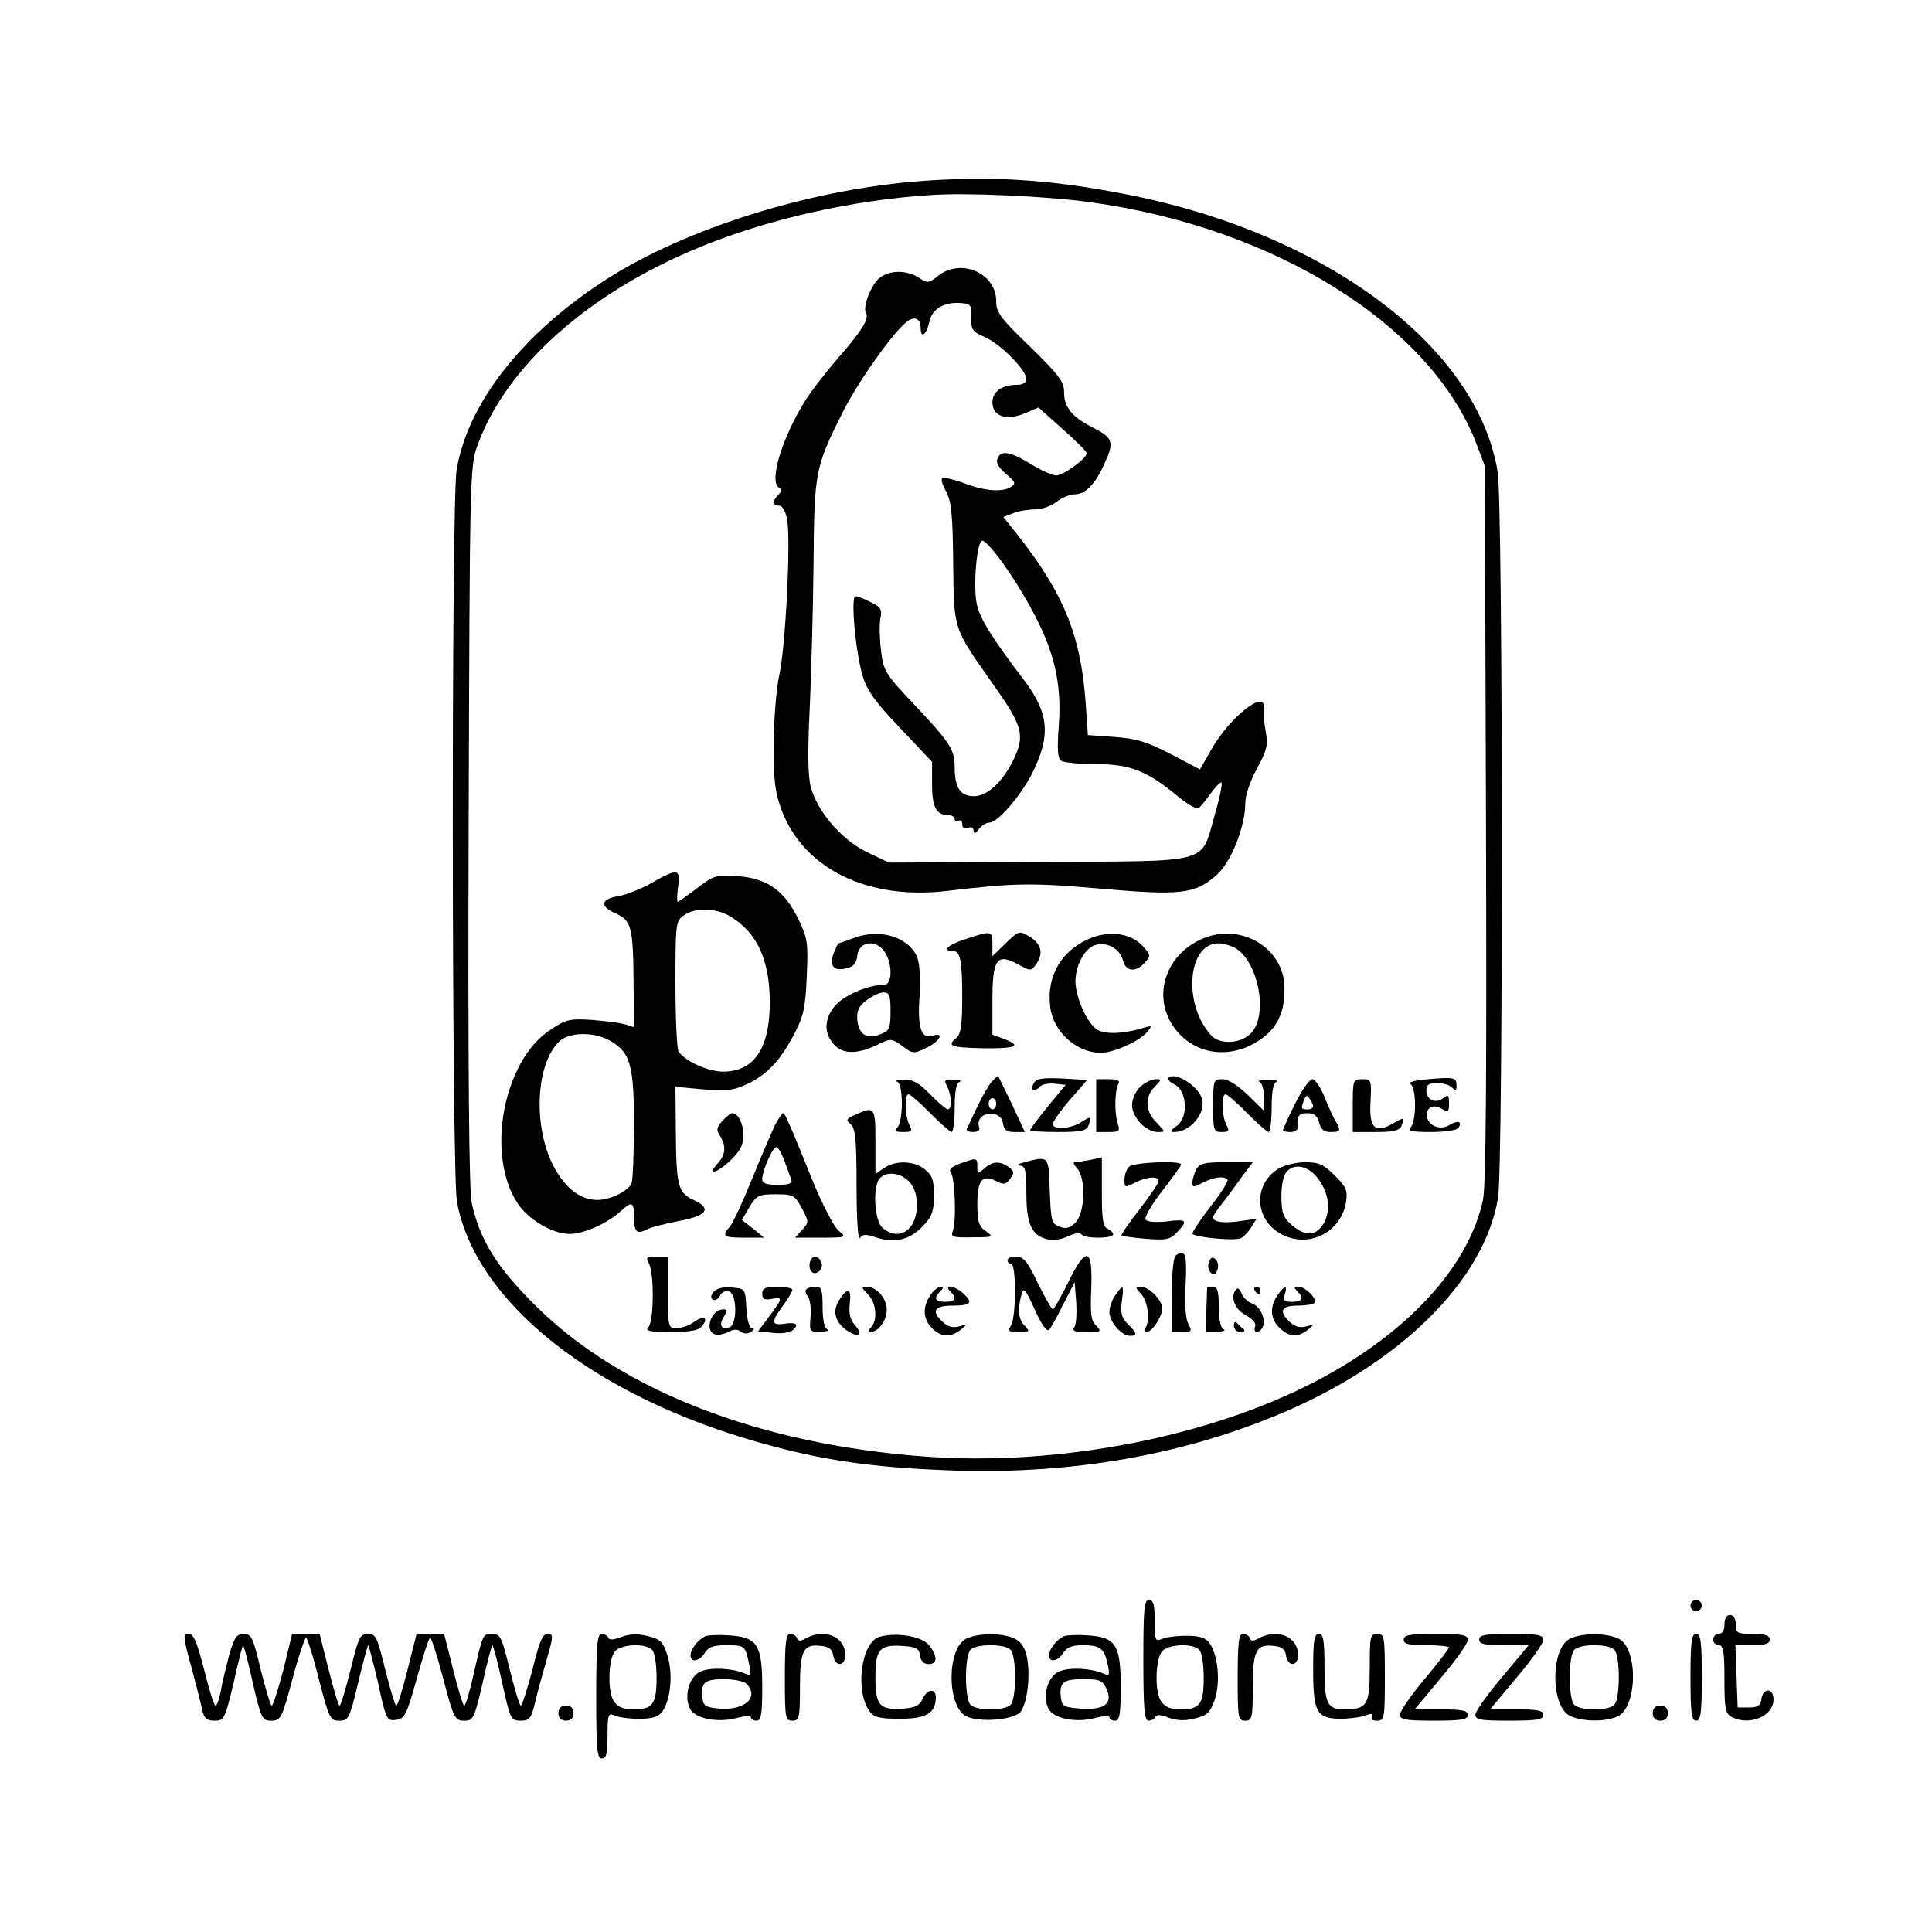
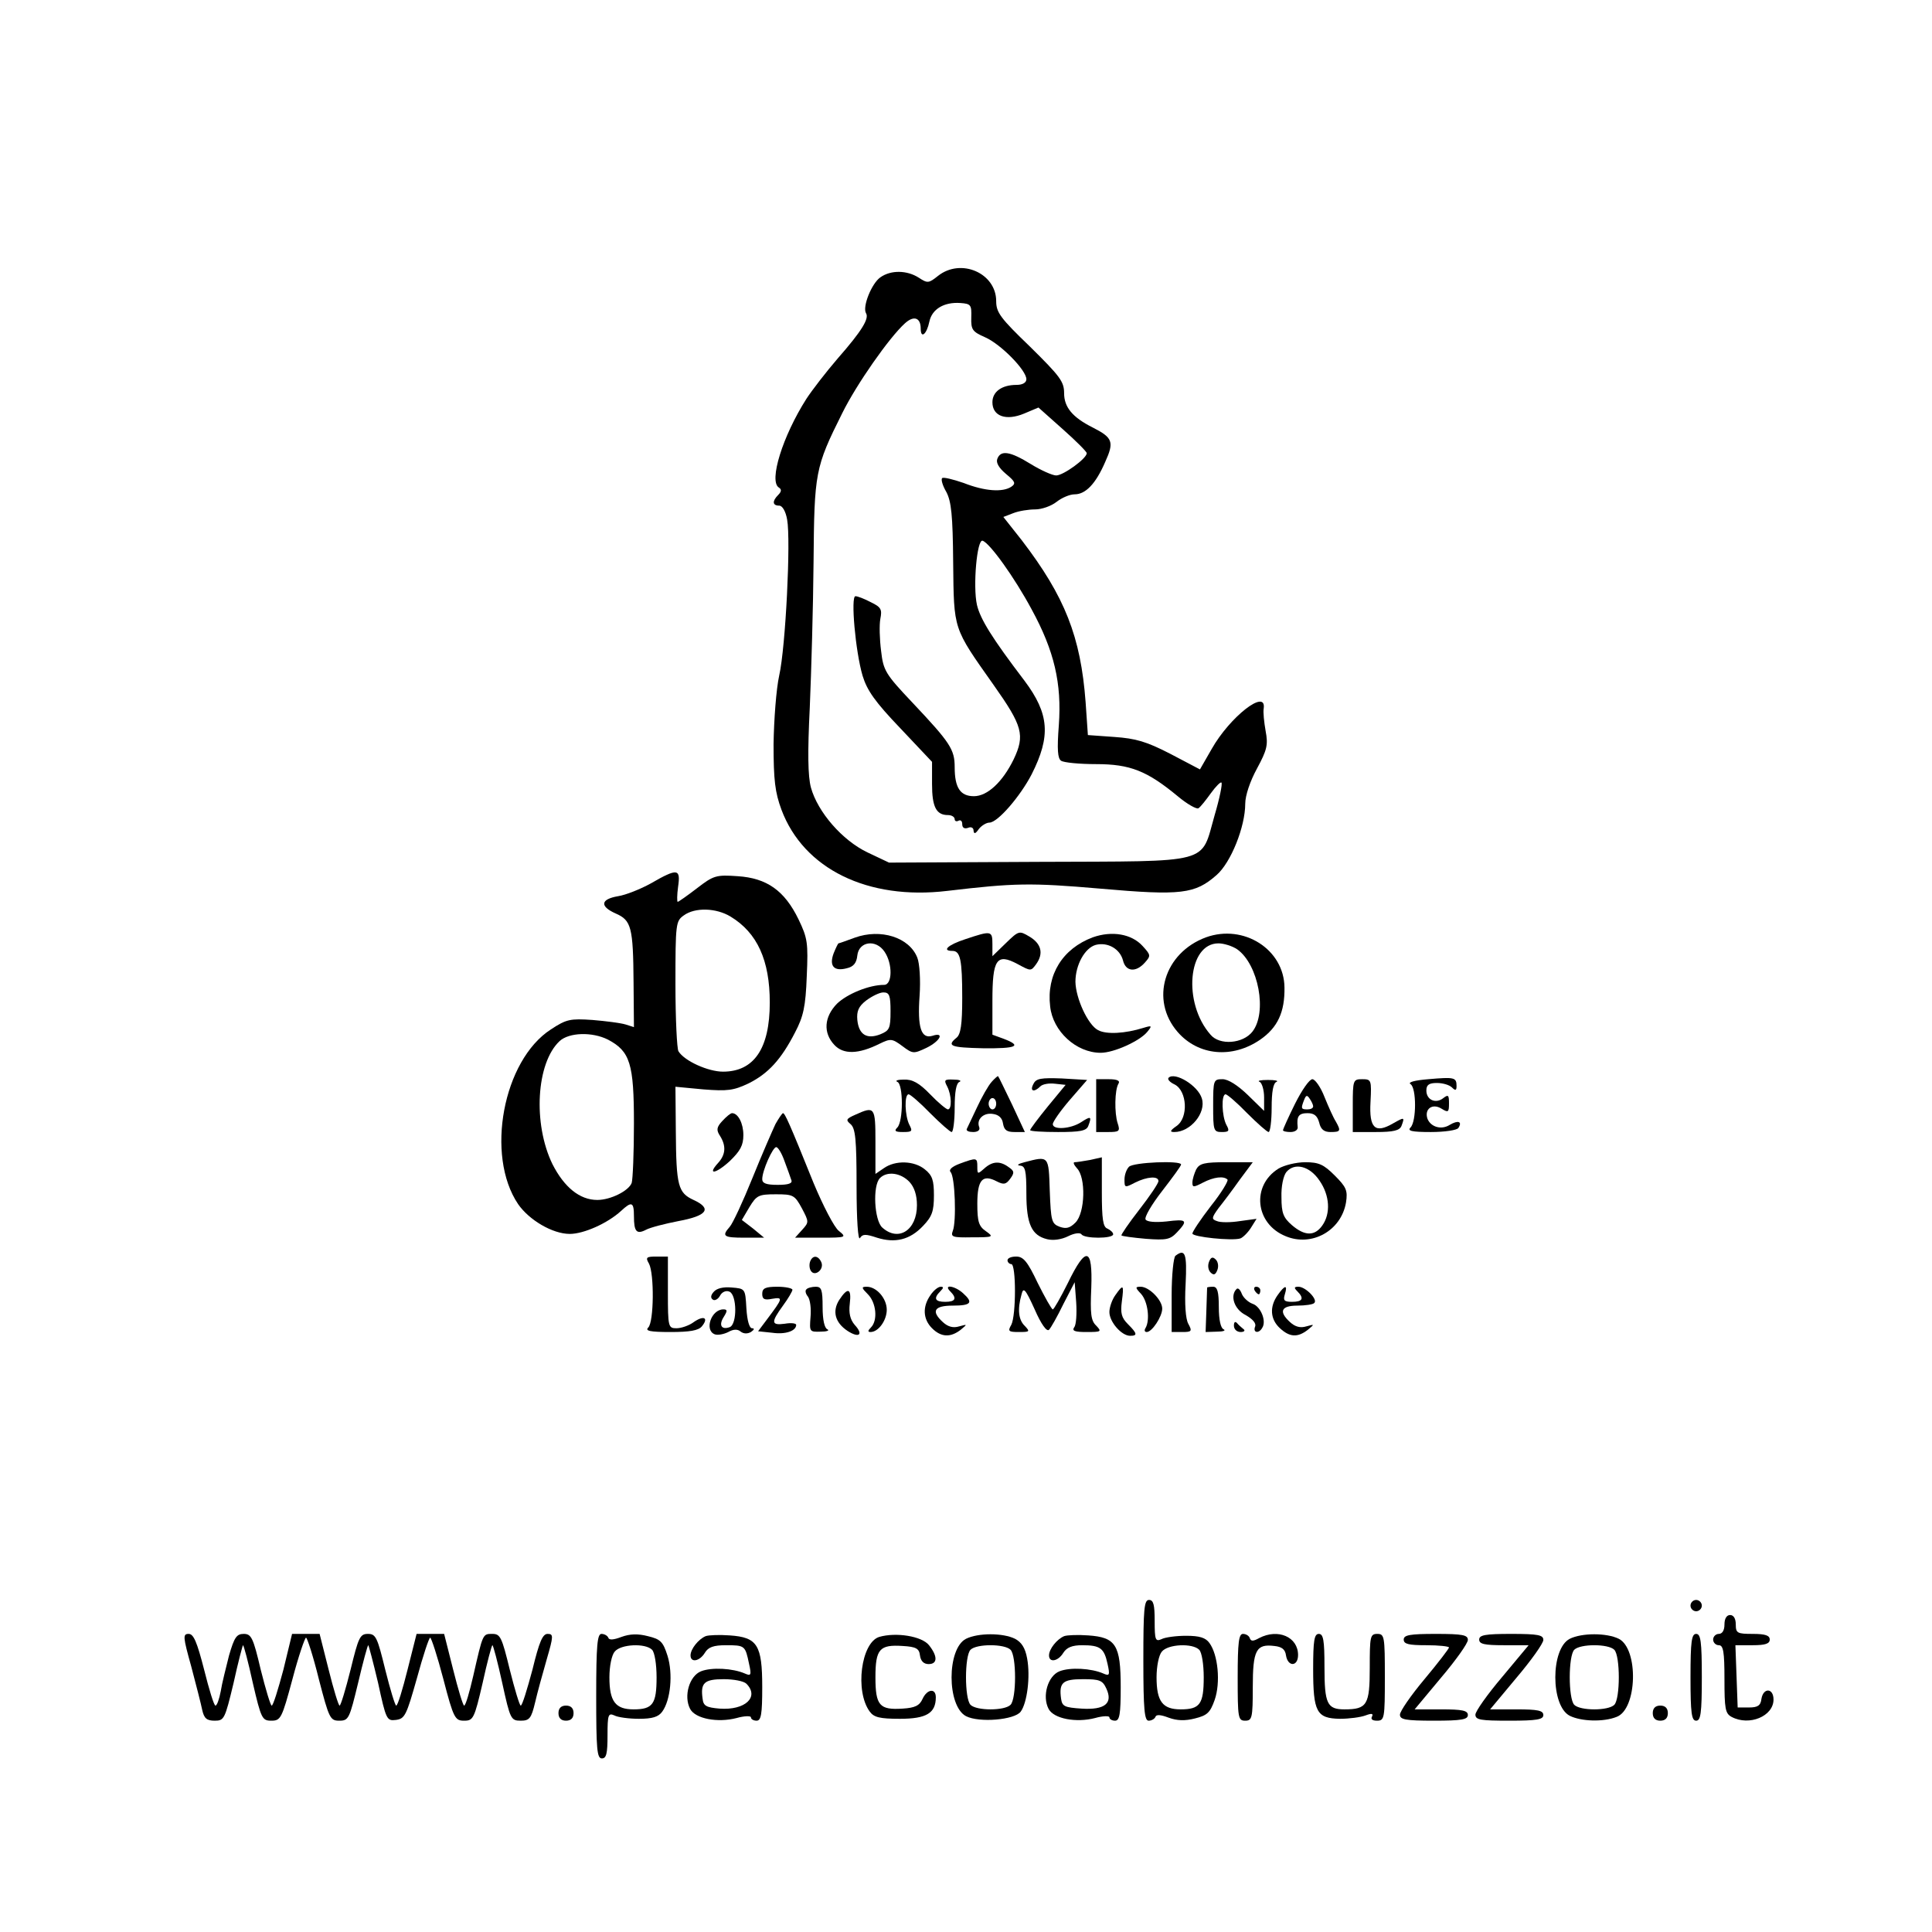
<svg xmlns="http://www.w3.org/2000/svg" version="1.0" width="512pt" height="512pt" viewBox="0 0 512 512" preserveAspectRatio="xMidYMid meet">
  <g transform="translate(0,512) scale(0.1,-0.1)" fill="#000000" stroke="none">
-     <path d="M2426 4639 c-287 -24 -607 -125 -814 -256 -225 -143 -373 -331 -402 -509 -14 -85 -13 -1863 1 -1939 49 -267 366 -517 809 -640 161 -45 288 -63 480 -71 317 -14 616 35 880 144 326 133 554 357 590 578 14 83 13 1840 -1 1923 -53 331 -453 631 -979 735 -207 41 -367 51 -564 35z m464 -55 c489 -67 903 -326 1023 -641 l22 -58 3 -945 c2 -689 0 -960 -8 -1000 -38 -177 -200 -353 -440 -479 -286 -150 -687 -227 -1039 -201 -437 32 -806 175 -1032 400 -103 102 -148 175 -169 273 -7 36 -10 348 -8 1002 3 930 3 951 24 1006 75 208 294 403 586 523 181 75 408 126 613 139 95 7 311 -3 425 -19z" />
    <path d="M2486 4389 c-25 -20 -28 -20 -51 -5 -31 20 -74 21 -102 1 -23 -16 -48 -78 -38 -95 9 -14 -11 -47 -75 -120 -31 -36 -68 -84 -83 -107 -63 -99 -100 -218 -73 -235 8 -5 7 -11 -2 -20 -16 -16 -15 -28 3 -28 8 0 17 -14 21 -37 10 -54 -4 -338 -21 -413 -8 -36 -14 -118 -15 -182 0 -96 4 -128 21 -174 59 -157 229 -240 439 -215 178 21 221 22 406 6 215 -19 251 -14 308 36 38 33 76 128 76 189 0 22 13 60 31 93 27 50 30 63 23 100 -4 23 -7 50 -5 60 7 53 -90 -23 -138 -108 l-31 -54 -78 41 c-64 33 -92 41 -149 45 l-70 5 -6 87 c-13 174 -55 280 -169 429 l-49 62 26 10 c15 6 41 10 58 10 18 0 43 9 57 20 14 11 35 20 48 20 29 0 56 28 81 86 24 53 20 64 -33 91 -54 27 -76 54 -76 91 0 31 -11 45 -90 123 -79 76 -90 91 -90 121 0 74 -93 115 -154 67z m88 -110 c-1 -33 3 -38 37 -53 41 -18 109 -87 109 -111 0 -9 -10 -15 -26 -15 -39 0 -64 -18 -64 -46 0 -37 36 -50 84 -30 l38 16 64 -57 c35 -31 64 -60 64 -64 0 -14 -62 -59 -81 -59 -10 0 -41 14 -67 30 -55 34 -80 38 -89 14 -4 -10 4 -24 23 -40 24 -20 27 -25 14 -34 -23 -15 -70 -12 -126 10 -29 10 -54 16 -57 13 -4 -3 1 -20 11 -37 13 -25 17 -61 18 -187 2 -180 -1 -171 107 -324 77 -109 84 -133 53 -198 -29 -59 -69 -97 -105 -97 -36 0 -51 22 -51 77 0 47 -12 65 -111 170 -73 77 -78 86 -84 138 -4 31 -5 69 -2 85 5 25 2 31 -25 44 -17 9 -35 16 -41 16 -13 0 0 -147 19 -211 12 -39 33 -69 100 -139 l84 -89 0 -59 c0 -60 11 -82 42 -82 10 0 18 -5 18 -11 0 -5 5 -7 10 -4 6 3 10 -1 10 -9 0 -10 6 -13 15 -10 9 4 15 0 15 -7 1 -10 5 -9 14 4 7 9 20 17 28 17 22 0 82 70 112 128 51 101 47 160 -19 248 -86 113 -117 163 -126 201 -11 49 0 175 15 170 19 -6 85 -98 130 -182 60 -110 80 -196 72 -307 -5 -65 -3 -88 6 -94 7 -5 49 -9 93 -9 90 0 135 -18 216 -85 25 -21 50 -35 55 -32 6 4 20 22 33 40 13 18 26 31 28 28 3 -3 -5 -42 -18 -86 -38 -132 -1 -122 -465 -124 l-398 -2 -57 27 c-67 32 -132 107 -150 172 -8 30 -9 92 -3 212 4 94 9 267 10 385 2 238 4 251 76 395 38 77 125 201 166 238 24 22 42 15 42 -14 0 -28 16 -15 23 19 7 33 39 52 82 49 28 -2 30 -5 29 -38z" />
    <path d="M1725 2779 c-27 -15 -67 -31 -87 -34 -47 -8 -49 -27 -6 -46 41 -18 46 -36 47 -183 l1 -118 -22 7 c-13 4 -52 9 -88 12 -59 4 -69 2 -110 -25 -127 -82 -174 -334 -87 -463 29 -42 91 -79 137 -79 37 0 100 28 136 61 28 26 34 24 34 -14 0 -41 7 -49 32 -36 11 6 50 16 86 23 76 14 90 33 40 56 -41 19 -46 37 -47 182 l-1 118 74 -7 c64 -5 80 -3 120 16 52 26 86 63 123 135 22 42 28 68 31 149 4 89 2 101 -22 151 -37 76 -84 109 -161 114 -57 4 -64 2 -108 -32 -26 -20 -49 -36 -51 -36 -2 0 -2 18 1 40 7 48 -1 50 -72 9z m211 -88 c71 -43 104 -116 104 -228 0 -122 -42 -183 -124 -183 -39 0 -102 28 -118 54 -4 6 -8 86 -8 178 0 161 1 167 22 182 30 22 86 20 124 -3z m-325 -326 c59 -31 69 -64 69 -222 0 -78 -3 -149 -6 -158 -8 -21 -56 -45 -91 -45 -47 0 -88 34 -119 95 -52 107 -43 268 19 326 25 23 86 25 128 4z" />
    <path d="M2265 2635 c-22 -8 -41 -15 -43 -15 -1 0 -7 -12 -13 -27 -12 -33 1 -48 35 -39 18 4 26 14 28 34 4 37 49 44 72 10 22 -32 21 -88 -1 -88 -40 0 -98 -24 -125 -50 -34 -35 -37 -77 -7 -109 24 -26 64 -25 120 3 29 14 33 14 60 -6 28 -21 30 -21 64 -5 37 18 49 43 16 32 -30 -9 -40 22 -34 106 3 42 0 86 -6 101 -21 54 -97 78 -166 53z m95 -195 c0 -46 -3 -51 -27 -61 -36 -14 -57 -1 -61 38 -2 23 3 36 24 52 15 11 35 21 45 21 16 0 19 -8 19 -50z" />
    <path d="M2558 2631 c-46 -15 -63 -31 -34 -31 21 0 26 -23 26 -125 0 -70 -4 -96 -15 -105 -27 -22 -16 -26 70 -28 89 -1 105 6 55 25 l-30 11 0 90 c0 110 11 127 67 97 35 -19 35 -19 49 0 20 28 14 54 -18 73 -27 16 -28 16 -63 -18 l-35 -34 0 32 c0 36 -3 36 -72 13z" />
    <path d="M2896 2636 c-80 -30 -123 -99 -113 -183 7 -66 69 -123 134 -123 35 0 103 31 123 55 14 17 13 18 -10 11 -48 -15 -98 -18 -120 -6 -27 14 -59 84 -60 128 0 45 25 90 54 98 32 8 64 -11 72 -41 7 -30 34 -33 58 -6 16 18 16 20 -6 44 -29 32 -81 41 -132 23z" />
    <path d="M3196 2636 c-111 -41 -149 -166 -75 -251 55 -63 145 -71 219 -20 46 32 65 73 64 138 -1 101 -108 169 -208 133z m83 -32 c56 -40 80 -167 40 -218 -25 -32 -87 -37 -111 -8 -74 84 -60 242 21 242 14 0 37 -7 50 -16z" />
    <path d="M2628 2253 c-9 -10 -26 -40 -39 -68 -13 -27 -25 -53 -27 -57 -2 -5 6 -8 17 -8 12 0 19 5 16 13 -8 20 11 39 36 35 16 -2 25 -11 27 -25 3 -18 10 -23 31 -23 l27 0 -34 73 c-19 39 -35 73 -37 75 -1 1 -9 -6 -17 -15z m12 -58 c0 -8 -4 -15 -10 -15 -5 0 -10 7 -10 15 0 8 5 15 10 15 6 0 10 -7 10 -15z" />
    <path d="M2739 2248 c-11 -20 1 -24 18 -7 6 6 23 9 39 7 l28 -3 -47 -57 c-26 -32 -47 -60 -47 -63 0 -3 33 -5 74 -5 58 0 75 3 80 16 10 26 7 27 -19 10 -28 -18 -75 -21 -75 -5 0 6 20 35 45 64 l46 53 -67 4 c-55 2 -68 0 -75 -14z" />
    <path d="M3097 2264 c-4 -4 3 -12 16 -18 33 -17 37 -88 5 -110 -17 -12 -19 -16 -6 -16 43 0 85 51 73 89 -10 34 -71 71 -88 55z" />
    <path d="M3785 2260 c-36 -3 -55 -8 -47 -13 16 -10 16 -99 0 -115 -9 -9 3 -12 54 -12 37 0 70 5 73 11 11 17 -1 21 -23 8 -22 -14 -50 -6 -59 16 -9 26 13 42 37 27 18 -11 20 -10 20 14 0 22 -2 24 -15 14 -20 -16 -45 -5 -45 20 0 15 7 20 28 20 15 0 33 -5 40 -12 9 -9 12 -8 12 4 0 23 -6 24 -75 18z" />
    <path d="M2378 2253 c16 -6 16 -105 0 -121 -9 -9 -6 -12 15 -12 24 0 26 2 17 19 -12 23 -14 81 -2 81 4 0 30 -22 57 -50 27 -27 53 -50 57 -50 4 0 8 29 8 64 0 42 4 66 13 69 6 3 -1 6 -16 6 -24 1 -26 -1 -17 -18 12 -23 13 -61 2 -61 -4 0 -26 18 -47 40 -29 30 -47 40 -70 39 -16 0 -24 -3 -17 -6z" />
    <path d="M2905 2190 l0 -70 32 0 c29 0 32 2 25 23 -9 27 -8 89 2 105 5 8 -3 12 -26 12 l-33 0 0 -70z" />
-     <path d="M3022 2240 c-13 -12 -22 -33 -22 -49 0 -32 37 -71 68 -71 21 0 21 0 -3 25 -30 29 -32 68 -5 95 19 19 19 20 2 20 -10 0 -28 -9 -40 -20z" />
    <path d="M3215 2190 c0 -66 1 -70 23 -70 19 0 21 3 12 19 -12 23 -14 81 -2 81 4 0 30 -22 57 -50 27 -27 53 -50 57 -50 4 0 8 29 8 64 0 42 4 66 13 69 6 3 -4 5 -23 5 -19 0 -29 -2 -22 -5 6 -2 12 -21 12 -41 l0 -36 -43 42 c-27 26 -52 42 -67 42 -24 0 -25 -2 -25 -70z" />
    <path d="M3432 2195 c-18 -36 -32 -68 -32 -70 0 -3 9 -5 20 -5 12 0 20 6 19 13 -3 28 2 37 26 37 18 0 26 -7 31 -25 4 -18 13 -25 30 -25 27 0 28 3 14 28 -6 9 -19 38 -30 65 -10 26 -25 47 -32 47 -8 0 -28 -29 -46 -65z m48 -7 c0 -5 -7 -8 -15 -8 -17 0 -18 2 -9 25 5 13 8 14 15 3 5 -7 9 -16 9 -20z" />
    <path d="M3585 2190 l0 -70 61 0 c47 0 63 4 68 16 9 24 8 24 -22 7 -48 -28 -64 -13 -60 57 3 58 2 60 -22 60 -24 0 -25 -2 -25 -70z" />
    <path d="M2267 2166 c-25 -11 -26 -14 -13 -25 13 -11 16 -40 16 -165 0 -89 4 -145 9 -137 7 11 15 11 45 1 48 -15 87 -6 122 31 24 25 29 39 29 81 0 40 -4 53 -24 69 -28 23 -78 25 -109 3 l-22 -15 0 85 c0 93 -2 95 -53 72z m143 -178 c13 -14 20 -35 20 -62 0 -66 -49 -98 -92 -59 -21 19 -26 111 -6 131 19 19 55 14 78 -10z" />
    <path d="M1914 2149 c-15 -16 -16 -24 -6 -39 17 -27 15 -50 -5 -72 -30 -33 -6 -29 31 5 28 27 36 42 36 69 0 31 -14 58 -30 58 -4 0 -15 -9 -26 -21z" />
    <path d="M2055 2141 c-8 -17 -36 -81 -61 -143 -25 -62 -52 -120 -60 -129 -22 -25 -17 -29 39 -29 l52 0 -29 24 -30 23 20 34 c19 31 24 34 70 34 46 0 50 -2 69 -37 19 -36 19 -37 1 -57 l-19 -21 69 0 c67 0 68 1 47 18 -12 9 -42 67 -67 127 -64 159 -76 185 -81 185 -2 0 -11 -13 -20 -29z m24 -98 c8 -21 16 -44 18 -50 4 -9 -7 -13 -36 -13 -30 0 -41 4 -41 15 0 23 28 85 37 85 5 0 15 -17 22 -37z" />
    <path d="M2543 2036 c-21 -8 -29 -16 -24 -22 12 -11 16 -132 6 -156 -6 -16 -1 -18 51 -17 57 0 58 1 37 16 -19 13 -23 25 -23 73 0 64 14 79 52 59 18 -9 24 -8 35 7 12 16 11 21 -4 31 -23 17 -43 16 -65 -4 -17 -15 -18 -15 -18 5 0 24 -1 25 -47 8z" />
    <path d="M2715 2040 c-16 -4 -22 -8 -12 -9 14 -1 17 -12 17 -74 0 -81 14 -111 55 -121 16 -4 38 -1 56 8 16 8 31 10 35 5 7 -12 84 -12 84 0 0 5 -7 11 -15 15 -12 4 -15 25 -15 97 l0 92 -31 -7 c-17 -3 -36 -6 -41 -6 -5 0 -2 -7 6 -16 24 -24 22 -118 -4 -144 -15 -15 -25 -17 -42 -11 -21 8 -23 15 -26 95 -3 94 -2 93 -67 76z" />
    <path d="M2992 2028 c-7 -7 -12 -22 -12 -34 0 -22 1 -22 28 -8 32 16 62 18 62 4 0 -6 -23 -40 -51 -76 -28 -36 -49 -67 -47 -68 1 -2 31 -6 65 -9 54 -4 64 -2 82 17 30 32 27 36 -28 29 -30 -3 -51 -1 -55 5 -4 6 16 40 44 76 27 35 50 66 50 70 0 11 -126 6 -138 -6z" />
    <path d="M3170 2021 c-5 -11 -10 -26 -10 -35 0 -13 3 -13 28 0 29 15 55 18 65 8 3 -3 -16 -35 -44 -70 -27 -35 -49 -68 -49 -73 0 -9 105 -20 127 -13 6 2 19 14 28 28 l15 24 -44 -6 c-25 -4 -52 -4 -61 0 -15 5 -14 9 4 34 12 15 37 48 56 75 l35 47 -70 0 c-58 0 -71 -3 -80 -19z" />
    <path d="M3388 2023 c-72 -45 -62 -146 19 -179 69 -29 147 14 160 89 5 32 1 41 -30 72 -29 29 -42 35 -78 35 -24 0 -56 -8 -71 -17z m109 -32 c27 -39 30 -87 7 -119 -20 -28 -46 -28 -80 1 -23 20 -28 32 -28 74 -1 29 5 57 13 67 22 26 62 16 88 -23z" />
    <path d="M3115 1792 c-5 -4 -10 -51 -10 -104 l0 -98 28 0 c25 0 27 2 16 22 -7 13 -10 52 -7 105 4 81 -1 95 -27 75z" />
    <path d="M1720 1771 c14 -27 13 -154 -2 -169 -9 -9 4 -12 59 -12 51 0 74 4 83 15 19 23 5 30 -22 11 -12 -9 -33 -16 -45 -16 -22 0 -23 3 -23 95 l0 95 -30 0 c-27 0 -30 -2 -20 -19z" />
    <path d="M2147 1777 c-3 -8 -2 -19 2 -25 10 -16 35 3 28 22 -8 19 -23 21 -30 3z" />
    <path d="M2670 1780 c0 -5 5 -10 10 -10 13 0 13 -136 0 -161 -10 -17 -7 -19 20 -19 29 0 30 1 16 16 -17 16 -20 44 -9 83 5 21 10 16 35 -39 17 -39 32 -60 38 -54 5 5 22 35 38 68 l30 58 4 -53 c2 -30 0 -60 -5 -66 -7 -10 1 -13 32 -13 40 0 41 1 26 17 -14 13 -16 32 -13 100 4 108 -14 112 -62 13 -19 -38 -37 -70 -40 -70 -3 0 -21 32 -40 70 -27 57 -38 70 -57 70 -13 0 -23 -4 -23 -10z" />
    <path d="M3204 1776 c-4 -10 -2 -22 4 -28 8 -8 13 -7 18 6 4 10 2 22 -4 28 -8 8 -13 7 -18 -6z" />
    <path d="M1891 1696 c-8 -9 -8 -16 -2 -20 5 -4 14 1 19 10 5 10 16 15 25 11 20 -8 21 -86 1 -94 -22 -8 -30 5 -16 27 10 16 10 20 -1 20 -32 0 -51 -55 -23 -66 8 -3 24 0 36 6 14 8 25 8 33 1 8 -6 18 -6 27 -1 9 6 10 10 3 10 -7 0 -13 20 -15 53 -3 52 -3 52 -39 55 -22 2 -40 -2 -48 -12z" />
    <path d="M2020 1691 c0 -14 6 -17 26 -13 30 5 29 2 -13 -54 l-24 -32 38 -4 c35 -5 63 5 63 21 0 4 -13 6 -30 3 -37 -5 -37 4 -5 48 14 19 25 38 25 42 0 4 -18 8 -40 8 -32 0 -40 -4 -40 -19z" />
    <path d="M2137 1703 c-4 -3 -2 -12 4 -19 6 -8 9 -32 7 -54 -3 -39 -3 -40 27 -39 16 0 24 3 18 6 -8 3 -13 25 -13 59 0 46 -3 54 -18 54 -10 0 -22 -3 -25 -7z" />
    <path d="M2300 1690 c22 -22 27 -69 8 -88 -8 -8 -9 -12 -1 -12 21 0 43 31 43 59 0 30 -27 61 -53 61 -15 0 -14 -3 3 -20z" />
    <path d="M2466 1688 c-22 -31 -20 -64 4 -88 24 -24 49 -25 76 -4 18 15 18 15 -4 9 -16 -5 -30 -1 -43 11 -32 29 -24 44 26 44 49 0 55 8 27 33 -22 20 -53 24 -34 5 19 -19 14 -28 -13 -28 -27 0 -32 9 -13 28 9 9 9 12 1 12 -7 0 -19 -10 -27 -22z" />
    <path d="M2956 1688 c-9 -12 -16 -33 -16 -45 0 -26 32 -63 55 -63 20 0 19 6 -6 31 -17 17 -20 29 -16 60 6 45 4 47 -17 17z" />
    <path d="M3024 1691 c18 -20 24 -69 12 -90 -4 -6 -3 -11 3 -11 14 0 41 41 41 62 0 23 -35 58 -57 58 -15 0 -15 -2 1 -19z" />
    <path d="M3199 1708 c0 -2 -1 -29 -2 -61 l-2 -57 30 1 c17 0 24 3 18 6 -8 3 -13 25 -13 59 0 41 -4 54 -15 54 -8 0 -15 -1 -16 -2z" />
    <path d="M3277 1704 c-18 -18 -6 -54 24 -69 19 -11 29 -22 25 -31 -6 -16 10 -19 19 -3 12 18 -4 57 -26 64 -11 4 -24 16 -28 26 -4 11 -10 17 -14 13z" />
    <path d="M3325 1700 c3 -5 8 -10 11 -10 2 0 4 5 4 10 0 6 -5 10 -11 10 -5 0 -7 -4 -4 -10z" />
    <path d="M3386 1688 c-22 -31 -20 -64 6 -88 26 -24 47 -25 74 -4 18 15 18 15 -4 9 -16 -5 -30 -1 -43 11 -31 28 -24 44 19 44 21 0 42 3 45 7 10 9 -23 43 -42 43 -12 0 -12 -3 -3 -12 19 -19 14 -28 -14 -28 -21 0 -24 4 -19 20 8 26 0 25 -19 -2z" />
    <path d="M2224 1675 c-19 -30 -11 -60 22 -82 31 -20 43 -10 19 16 -12 14 -16 31 -13 56 5 41 -5 45 -28 10z" />
    <path d="M3270 1607 c0 -10 8 -17 18 -17 9 0 13 4 7 8 -5 4 -13 11 -17 16 -5 5 -8 2 -8 -7z" />
    <path d="M3030 720 c0 -131 3 -160 14 -160 8 0 16 5 18 10 2 7 14 6 35 -2 22 -8 43 -9 70 -2 32 8 40 15 52 49 16 46 9 120 -14 151 -10 14 -26 19 -62 19 -26 0 -56 -4 -65 -9 -16 -7 -18 -2 -18 48 0 43 -3 56 -15 56 -13 0 -15 -24 -15 -160z m148 28 c7 -7 12 -39 12 -73 0 -71 -10 -85 -61 -85 -48 0 -64 21 -64 85 0 29 6 59 14 68 16 20 81 23 99 5z" />
    <path d="M4480 865 c0 -8 7 -15 15 -15 8 0 15 7 15 15 0 8 -7 15 -15 15 -8 0 -15 -7 -15 -15z" />
    <path d="M4570 815 c0 -16 -6 -25 -15 -25 -8 0 -15 -7 -15 -15 0 -8 7 -15 15 -15 12 0 15 -17 15 -90 0 -78 2 -91 19 -100 47 -25 111 2 111 46 0 31 -27 32 -32 2 -2 -18 -10 -23 -33 -23 l-30 0 -3 83 -3 82 46 0 c33 0 45 4 45 15 0 11 -12 15 -45 15 -41 0 -45 2 -45 25 0 16 -6 25 -15 25 -9 0 -15 -9 -15 -25z" />
    <path d="M507 703 c13 -49 26 -100 29 -115 5 -22 12 -28 33 -28 25 0 27 4 50 100 12 55 24 100 25 100 2 0 14 -45 26 -100 22 -95 25 -100 49 -100 25 0 28 6 56 110 16 61 33 110 36 110 3 0 19 -49 34 -110 27 -104 30 -110 54 -110 25 0 27 5 50 100 13 55 25 100 27 100 1 0 13 -45 26 -100 21 -97 23 -101 47 -98 24 3 28 12 56 111 16 59 32 107 35 107 3 0 19 -49 35 -110 27 -104 31 -110 55 -110 24 0 27 5 49 100 12 55 24 100 26 100 2 0 14 -45 26 -100 21 -96 23 -100 49 -100 23 0 28 6 38 48 6 26 20 77 31 115 18 62 18 67 2 67 -13 0 -22 -21 -40 -95 -14 -52 -27 -95 -31 -95 -3 0 -16 43 -29 95 -21 86 -25 95 -46 95 -26 0 -25 2 -51 -112 -10 -43 -20 -78 -24 -78 -3 0 -16 43 -29 95 l-24 95 -37 0 -36 0 -24 -95 c-13 -52 -26 -95 -30 -95 -3 0 -16 43 -29 95 -21 86 -25 95 -46 95 -21 0 -25 -9 -46 -95 -13 -52 -26 -95 -29 -95 -3 0 -16 43 -29 95 l-24 95 -36 0 -37 0 -23 -95 c-14 -52 -27 -95 -31 -95 -3 0 -16 43 -29 95 -20 85 -25 95 -45 95 -19 0 -25 -9 -39 -57 -8 -32 -19 -75 -22 -95 -4 -21 -10 -38 -14 -38 -4 0 -17 43 -30 95 -19 74 -28 95 -41 95 -16 0 -15 -8 7 -87z" />
    <path d="M1580 625 c0 -140 2 -165 15 -165 12 0 15 13 15 61 0 55 2 60 18 53 9 -5 39 -9 65 -9 36 0 52 5 62 19 22 30 29 100 14 148 -12 38 -19 44 -52 52 -27 7 -48 6 -70 -2 -21 -8 -33 -9 -35 -2 -2 5 -10 10 -18 10 -11 0 -14 -29 -14 -165z m148 123 c7 -7 12 -39 12 -73 0 -71 -10 -85 -61 -85 -48 0 -64 21 -64 85 0 29 6 59 14 68 16 20 81 23 99 5z" />
    <path d="M1870 784 c-19 -8 -40 -34 -40 -51 0 -20 24 -16 38 7 9 15 23 20 56 20 50 0 51 -1 61 -49 7 -31 5 -33 -11 -26 -32 14 -88 17 -116 6 -31 -12 -47 -66 -29 -100 14 -26 73 -37 123 -24 21 6 38 6 38 2 0 -5 7 -9 15 -9 12 0 15 17 15 89 0 112 -13 132 -86 137 -27 2 -56 1 -64 -2z m108 -126 c35 -35 -3 -71 -71 -66 -35 3 -43 7 -45 26 -6 42 4 52 56 52 26 0 53 -5 60 -12z" />
-     <path d="M2080 675 c0 -108 1 -115 20 -115 18 0 20 7 20 89 0 98 9 115 57 109 20 -2 29 -9 31 -25 5 -31 32 -30 32 1 0 48 -53 71 -103 45 -16 -9 -22 -9 -25 0 -2 6 -10 11 -18 11 -11 0 -14 -22 -14 -115z" />
    <path d="M2330 782 c-48 -15 -65 -144 -25 -198 11 -15 26 -19 80 -19 70 0 95 15 95 57 0 25 -23 22 -35 -4 -8 -18 -20 -24 -53 -26 -61 -4 -72 8 -72 83 0 75 11 87 72 83 36 -2 44 -7 46 -25 2 -15 10 -23 23 -23 24 0 24 21 1 50 -19 24 -87 35 -132 22z" />
    <path d="M2560 777 c-51 -26 -51 -178 0 -205 35 -18 129 -10 145 12 17 23 26 93 17 141 -5 28 -15 43 -32 52 -32 16 -98 16 -130 0z m118 -29 c16 -16 16 -130 0 -146 -16 -16 -90 -16 -106 0 -16 16 -16 130 0 146 16 16 90 16 106 0z" />
    <path d="M2820 784 c-19 -8 -40 -34 -40 -51 0 -20 24 -16 38 7 9 14 23 20 50 20 48 0 58 -8 67 -49 7 -31 5 -33 -11 -26 -32 14 -88 17 -116 6 -31 -12 -47 -66 -29 -100 14 -26 73 -37 123 -24 21 6 38 6 38 2 0 -5 7 -9 15 -9 12 0 15 17 15 89 0 112 -13 132 -86 137 -27 2 -56 1 -64 -2z m112 -139 c18 -39 -4 -57 -66 -53 -45 3 -51 6 -54 26 -6 43 4 52 58 52 44 0 52 -3 62 -25z" />
    <path d="M3280 675 c0 -108 1 -115 20 -115 18 0 20 7 20 89 0 98 9 115 57 109 20 -2 29 -9 31 -25 5 -31 32 -30 32 1 0 48 -53 71 -103 45 -16 -9 -22 -9 -25 0 -2 6 -10 11 -18 11 -11 0 -14 -22 -14 -115z" />
    <path d="M3480 697 c0 -114 9 -131 71 -132 24 0 55 4 68 9 16 6 21 5 17 -3 -4 -7 1 -11 13 -11 20 0 21 6 21 115 0 108 -1 115 -20 115 -19 0 -20 -7 -20 -90 0 -98 -7 -110 -67 -110 -46 0 -53 15 -53 112 0 72 -3 88 -15 88 -12 0 -15 -17 -15 -93z" />
    <path d="M3720 775 c0 -12 13 -15 60 -15 33 0 60 -3 60 -6 0 -3 -29 -41 -65 -84 -36 -43 -65 -85 -65 -94 0 -13 14 -16 90 -16 73 0 90 3 90 15 0 12 -15 15 -71 15 l-70 0 70 84 c39 46 71 91 71 100 0 13 -13 16 -85 16 -69 0 -85 -3 -85 -15z" />
    <path d="M3920 775 c0 -12 14 -15 66 -15 l65 0 -70 -84 c-39 -46 -71 -91 -71 -100 0 -14 14 -16 90 -16 73 0 90 3 90 15 0 12 -15 15 -71 15 l-70 0 70 84 c39 46 71 91 71 100 0 13 -13 16 -85 16 -69 0 -85 -3 -85 -15z" />
    <path d="M4160 777 c-51 -26 -51 -178 0 -204 30 -15 89 -17 124 -3 55 20 59 180 6 207 -32 16 -98 16 -130 0z m118 -29 c16 -16 16 -130 0 -146 -16 -16 -90 -16 -106 0 -16 16 -16 130 0 146 16 16 90 16 106 0z" />
    <path d="M4480 675 c0 -96 3 -115 15 -115 12 0 15 19 15 115 0 96 -3 115 -15 115 -12 0 -15 -19 -15 -115z" />
    <path d="M1480 580 c0 -13 7 -20 20 -20 13 0 20 7 20 20 0 13 -7 20 -20 20 -13 0 -20 -7 -20 -20z" />
    <path d="M4380 580 c0 -13 7 -20 20 -20 13 0 20 7 20 20 0 13 -7 20 -20 20 -13 0 -20 -7 -20 -20z" />
  </g>
</svg>